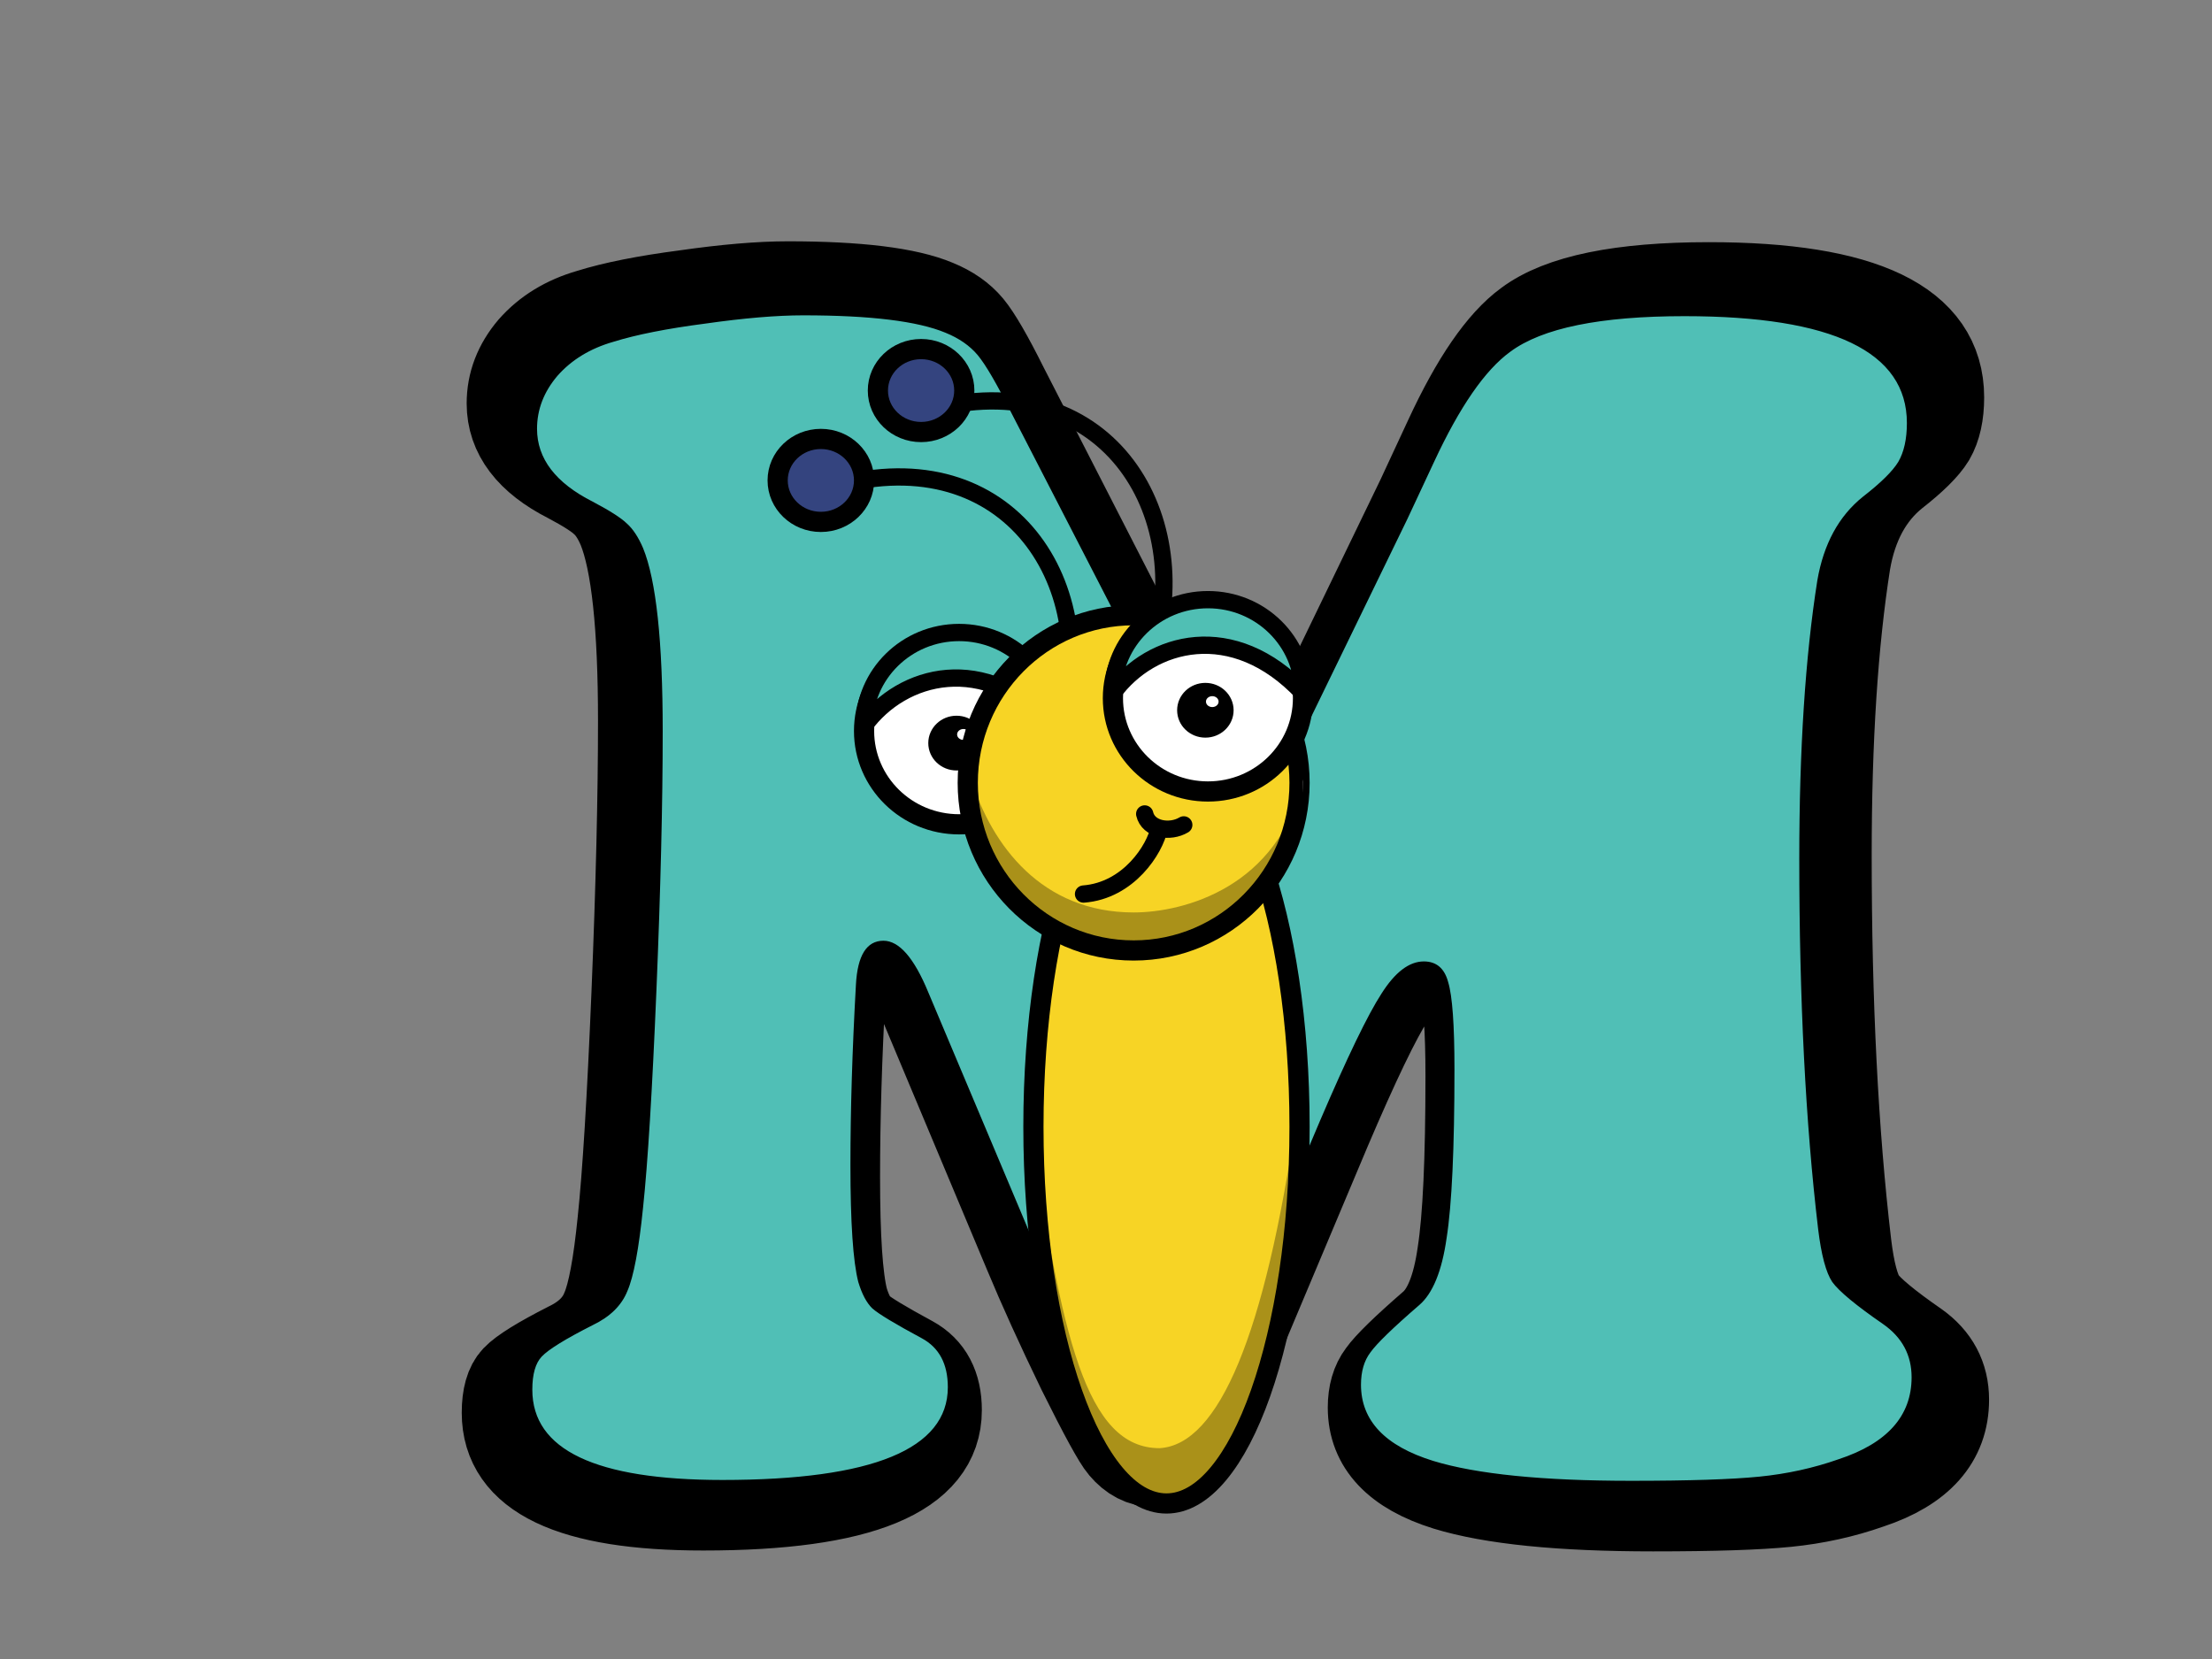
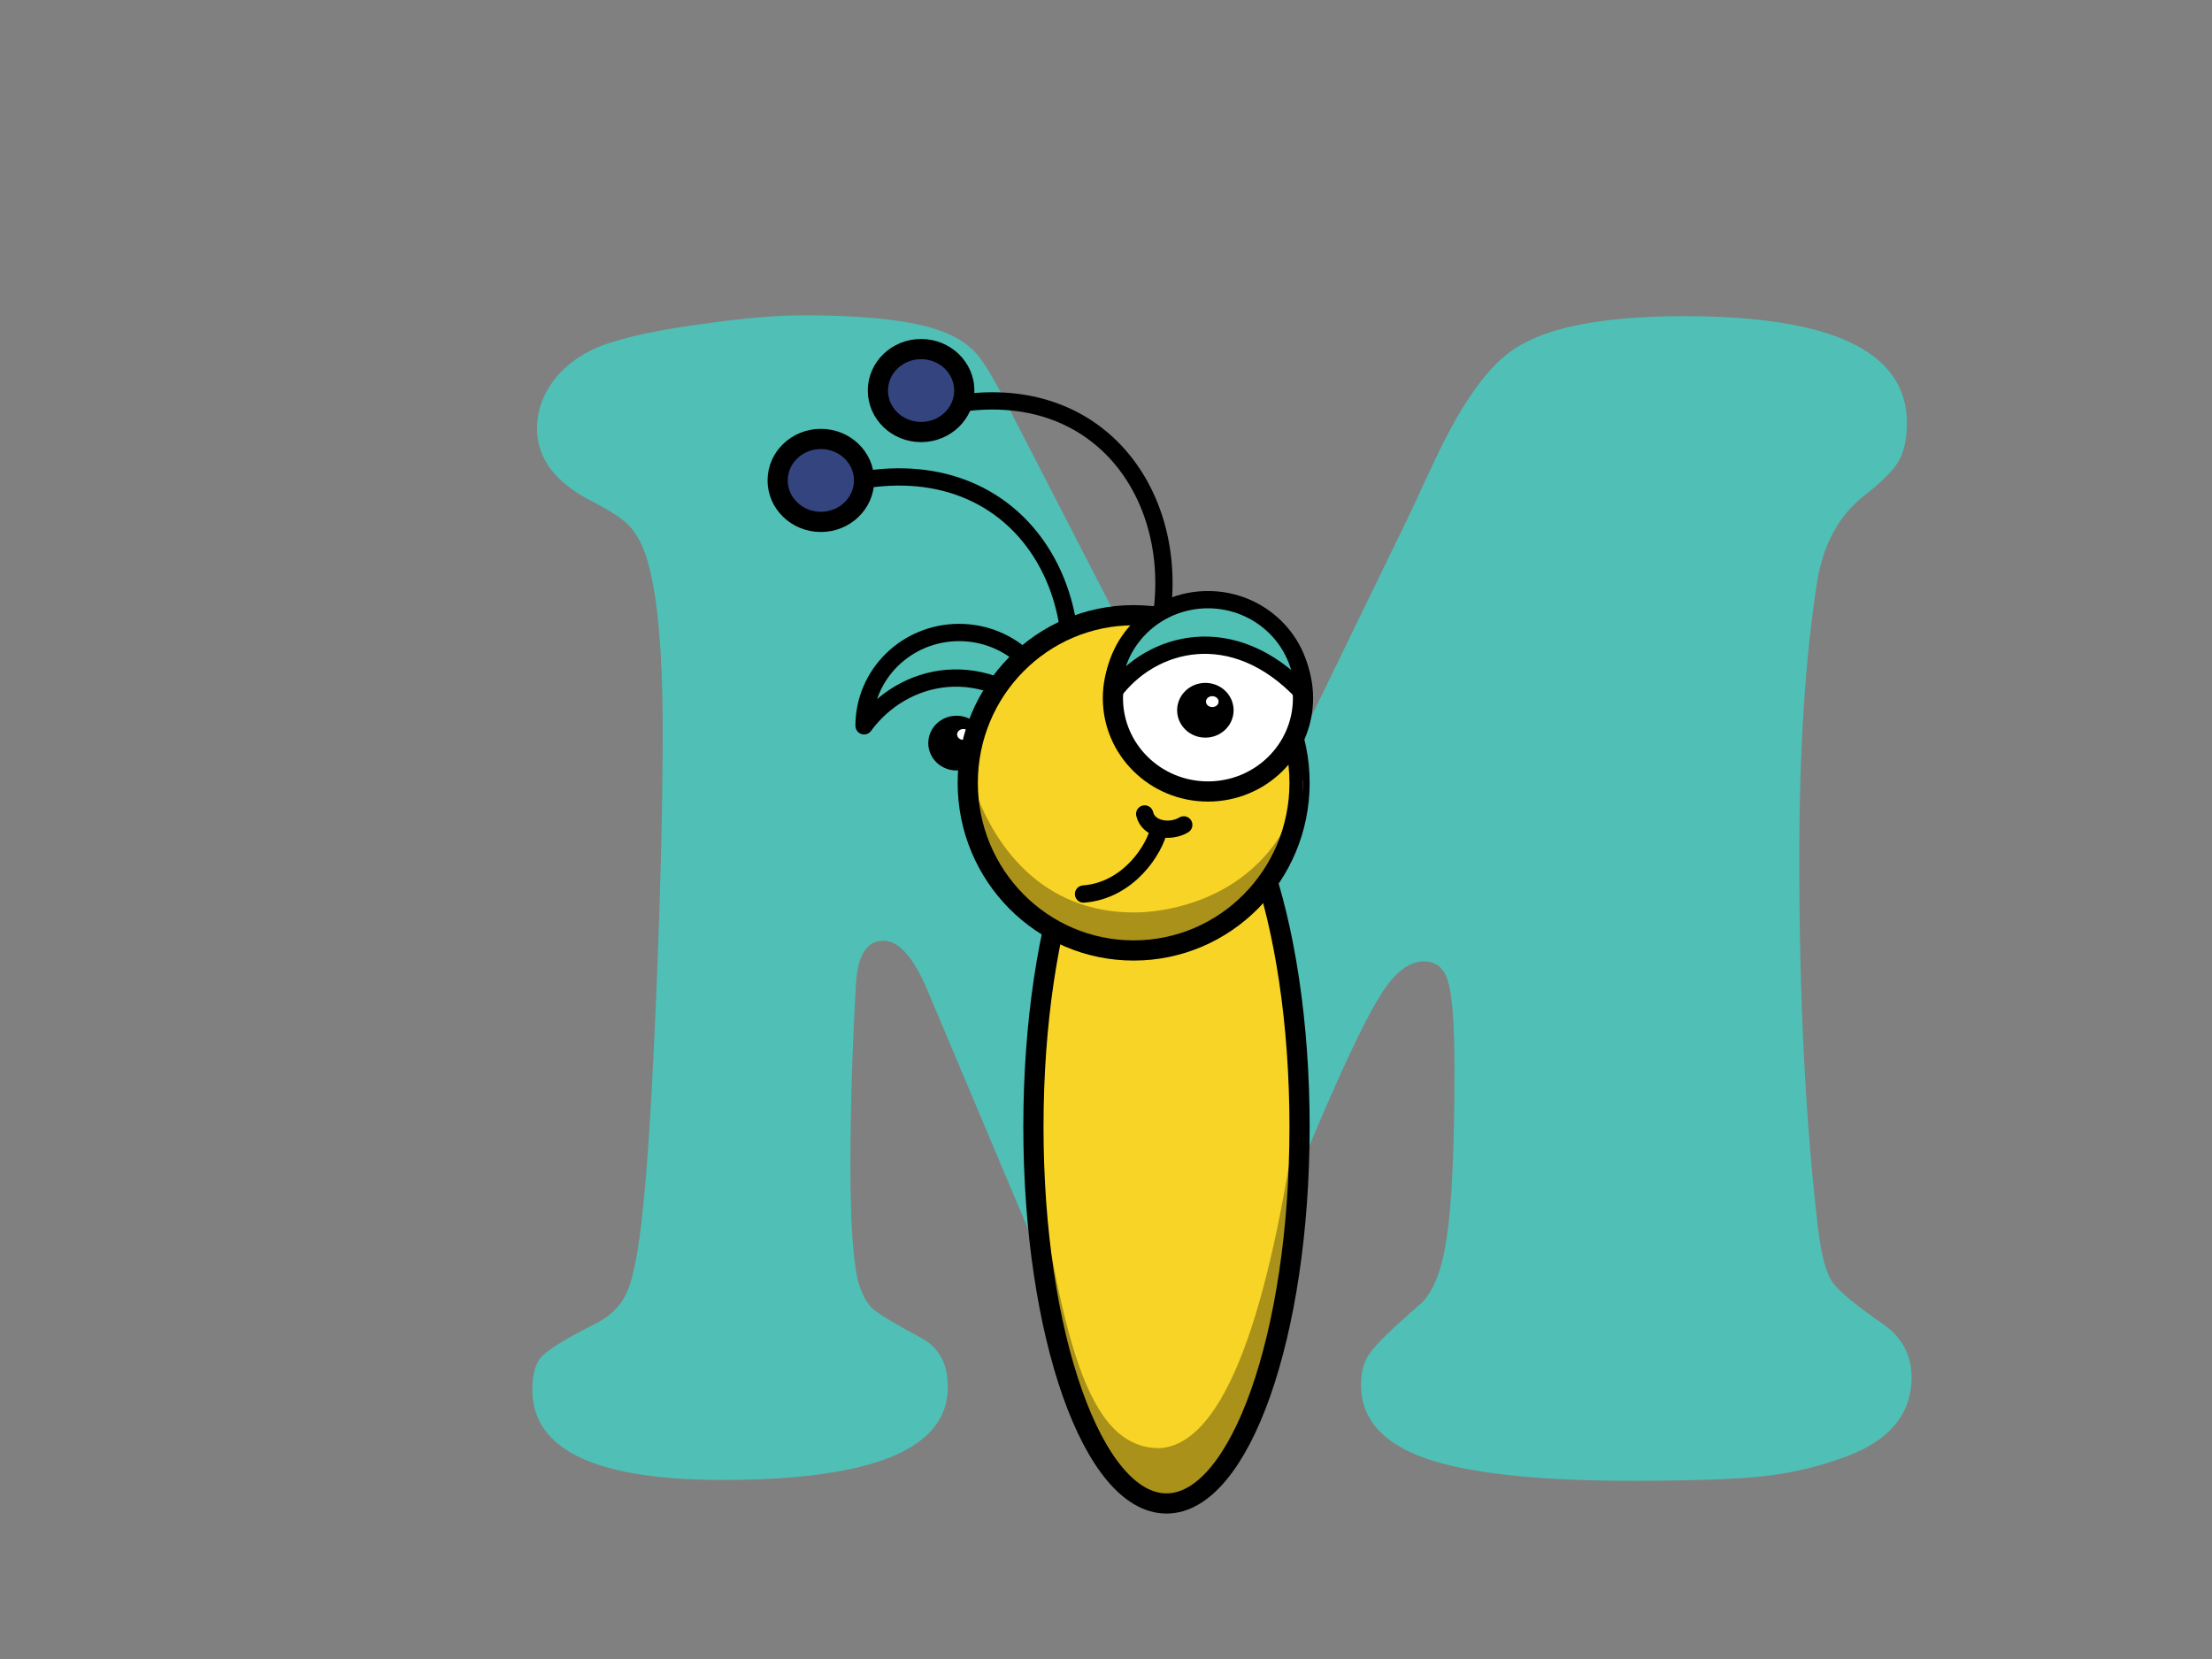
<svg xmlns="http://www.w3.org/2000/svg" width="640" height="480">
  <rect width="100%" height="100%" fill="#808080" stroke="none" />
  <g>
    <title>Layer 1</title>
    <defs>
      <linearGradient id="svg_492">
        <stop offset="1" stop-color="#000000" />
        <stop offset="1" stop-color="#ffffff" />
      </linearGradient>
    </defs>
    <g id="svg_8" />
-     <path stroke="#000000" id="svg_15" fill="#000000" stroke-width="24.842" d="m384.238,326.933l-28.501,67.719q-7.363,17.119 -11.875,23.161q-4.513,5.79 -9.975,5.79q-5.225,0 -9.263,-4.783q-2.613,-3.021 -12.113,-22.154q-9.263,-19.133 -15.438,-33.986l-31.351,-74.768q-6.413,-15.608 -13.538,-15.608q-7.6,0 -8.313,13.343q-1.663,29.706 -1.663,54.88q0,26.181 2.375,35.496q1.663,5.538 4.275,8.056q2.85,2.517 14.963,9.063q7.838,4.28 7.838,14.853q0,28.195 -68.165,28.195q-57.477,0 -57.477,-27.44q0,-7.049 2.85,-10.07q3.088,-3.273 15.438,-9.566q7.838,-3.776 10.45,-10.322q2.85,-6.545 4.75,-25.426q2.138,-20.14 4.038,-65.957q1.9,-46.069 1.9,-78.796q0,-41.034 -5.938,-55.636q-2.138,-5.035 -4.988,-7.552q-2.613,-2.517 -10.213,-6.545q-16.863,-8.559 -16.863,-22.154q0,-8.811 6.175,-16.112q6.413,-7.301 16.863,-10.322q10.45,-3.273 27.789,-5.538q17.576,-2.517 29.689,-2.517q30.401,0 42.989,5.287q6.175,2.517 9.738,6.797q3.563,4.28 10.213,17.622l49.402,96.418q8.075,15.86 11.163,19.384q3.088,3.524 8.55,3.524q4.75,0 8.313,-3.776q3.8,-3.776 8.788,-14.098l33.489,-69.23q6.175,-13.342 8.075,-17.37q11.638,-25.175 23.038,-33.482q14.488,-10.825 52.727,-10.825q67.215,0 67.215,32.475q0,7.301 -2.613,11.832q-2.613,4.28 -10.688,10.573q-10.925,8.811 -13.776,25.426q-5.463,34.741 -5.463,84.586q0,64.195 5.7,112.53q1.425,11.832 4.275,16.112q3.088,4.28 15.438,12.839q8.55,6.042 8.55,16.112q0,17.622 -22.088,24.923q-11.4,4.028 -23.988,5.287q-12.588,1.259 -38.714,1.259q-40.139,0 -59.852,-6.042q-21.851,-6.797 -21.851,-23.161q0,-6.042 2.85,-9.818q2.85,-4.028 14.726,-14.349q6.175,-5.287 8.313,-20.391q2.375,-15.105 2.375,-51.356q0,-20.14 -1.9,-26.433q-1.663,-6.294 -7.363,-6.294q-6.65,0 -12.826,9.818q-6.175,9.566 -18.526,38.517z" />
    <g id="svg_102" />
    <pattern transform="translate(-68.454,-25.783) translate(-57.247,14.071) matrix(0.438,0,0,0.438,0,0) matrix(2.79,0,0,2.909,-530.676,-7.397) " viewBox="2.125 -70.896 69 69" id="svg_343" patternUnits="userSpaceOnUse" height="69" width="69" y="436.967" x="-115.186">
      <g id="svg_344">
        <g id="svg_448" />
        <g id="svg_446" />
        <g id="svg_356">
          <g id="svg_434" />
          <g id="svg_423" />
          <g id="svg_412" />
          <g id="svg_401" />
          <g id="svg_390" />
          <g id="svg_379" />
          <g id="svg_368" />
          <g id="svg_357" />
        </g>
        <g id="svg_345" />
      </g>
    </pattern>
    <g id="svg_282" />
    <g transform="matrix(1.221,0,0,1.273,-7.18,19.12) " id="svg_312" stroke="null">
      <g id="svg_336" stroke="null">
        <g id="svg_340" stroke="null">
          <g id="svg_341" stroke="null">
            <g id="svg_342" stroke="null" />
          </g>
        </g>
        <g id="svg_337" stroke="null">
          <g id="svg_338" stroke="null">
            <g id="svg_339" stroke="null" />
          </g>
        </g>
      </g>
      <g id="svg_333" stroke="null">
        <g id="svg_335" stroke="null" />
        <g id="svg_334" stroke="null" />
      </g>
      <g id="svg_326" stroke="null">
        <g id="svg_330" stroke="null">
          <g id="svg_331" stroke="null">
            <g id="svg_332" stroke="null" />
          </g>
        </g>
        <g id="svg_327" stroke="null">
          <g id="svg_328" stroke="null">
            <g id="svg_329" stroke="null" />
          </g>
        </g>
      </g>
      <g id="svg_318" stroke="null">
        <g id="svg_319" stroke="null">
          <g id="svg_323" stroke="null">
            <g id="svg_325" stroke="null" />
            <g id="svg_324" stroke="null" />
          </g>
          <g id="svg_320" stroke="null">
            <g id="svg_322" stroke="null" />
            <g id="svg_321" stroke="null" />
          </g>
        </g>
      </g>
      <g id="svg_313" stroke="null">
        <g id="svg_316" stroke="null">
          <g id="svg_317" stroke="null" />
        </g>
        <g id="svg_314" stroke="null">
          <g id="svg_315" stroke="null" />
        </g>
      </g>
    </g>
    <g transform="matrix(1.221,0,0,1.273,-7.18,19.12) " id="svg_311" />
    <g transform="matrix(1.221,0,0,1.273,-7.18,19.12) " id="svg_310" stroke="null" />
    <g id="svg_485" />
    <path stroke="#000000" id="svg_500" fill="#50bfb6" stroke-width="0" d="m381.957,324.189l-27.271,64.469q-7.045,16.297 -11.363,22.049q-4.318,5.512 -9.545,5.512q-5,0 -8.863,-4.554q-2.5,-2.876 -11.59,-21.09q-8.863,-18.214 -14.772,-32.354l-29.998,-71.18q-6.136,-14.859 -12.954,-14.859q-7.272,0 -7.954,12.702q-1.591,28.28 -1.591,52.246q0,24.925 2.273,33.792q1.591,5.273 4.091,7.669q2.727,2.397 14.317,8.628q7.5,4.074 7.5,14.14q0,26.842 -65.223,26.842q-54.997,0 -54.997,-26.123q0,-6.711 2.727,-9.587q2.954,-3.116 14.772,-9.107q7.5,-3.595 9.999,-9.826q2.727,-6.231 4.545,-24.206q2.045,-19.173 3.863,-62.792q1.818,-43.858 1.818,-75.014q0,-39.065 -5.681,-52.965q-2.045,-4.793 -4.772,-7.19q-2.5,-2.397 -9.772,-6.231q-16.135,-8.149 -16.135,-21.09q0,-8.388 5.909,-15.338q6.136,-6.95 16.135,-9.826q9.999,-3.116 26.589,-5.273q16.817,-2.397 28.407,-2.397q29.089,0 41.134,5.033q5.909,2.397 9.318,6.471q3.409,4.074 9.772,16.776l47.27,91.791q7.727,15.099 10.681,18.454q2.954,3.355 8.181,3.355q4.545,0 7.954,-3.595q3.636,-3.595 8.409,-13.421l32.044,-65.907q5.909,-12.702 7.727,-16.537q11.136,-23.966 22.044,-31.875q13.863,-10.305 50.452,-10.305q64.314,0 64.314,30.916q0,6.95 -2.5,11.264q-2.5,4.074 -10.227,10.066q-10.454,8.388 -13.181,24.206q-5.227,33.073 -5.227,80.527q0,61.114 5.454,107.129q1.364,11.264 4.091,15.338q2.954,4.074 14.772,12.223q8.181,5.752 8.181,15.338q0,16.776 -21.135,23.727q-10.908,3.835 -22.953,5.033q-12.045,1.198 -37.043,1.198q-38.407,0 -57.269,-5.752q-20.908,-6.471 -20.908,-22.049q0,-5.752 2.727,-9.347q2.727,-3.835 14.09,-13.661q5.909,-5.033 7.954,-19.413q2.273,-14.38 2.273,-48.891q0,-19.173 -1.818,-25.165q-1.591,-5.992 -7.045,-5.992q-6.363,0 -12.272,9.347q-5.909,9.107 -17.726,36.668z" />
    <path stroke="#000000" id="svg_495" d="m333,191c14,-41 -12,-85 -62,-73" stroke-linecap="round" stroke-linejoin="round" stroke-dasharray="null" stroke-width="5" fill="none" />
    <path id="svg_496" stroke="#000000" d="m306,213c14,-41 -12,-85 -62,-73" stroke-linecap="round" stroke-linejoin="round" stroke-dasharray="null" stroke-width="5" fill="none" />
    <path stroke="#000000" id="svg_16" d="m299,326c0,-60.221 17.229,-109 38.5,-109c21.271,0 38.5,48.779 38.5,109c0,60.221 -17.229,109 -38.5,109c-21.271,0 -38.5,-48.779 -38.5,-109z" stroke-linecap="null" stroke-linejoin="null" stroke-dasharray="null" stroke-width="5.842" fill="#f7d425" />
    <path id="svg_493" stroke="#000000" stroke-opacity="0" fill-opacity="0.314" d="m298,324c9,62.779 16.229,95 37.5,95c17.271,-1 30.5,-33.221 39.5,-95c0,60.221 -17.229,109 -38.5,109c-21.271,0 -38.5,-48.779 -38.5,-109z" stroke-linecap="null" stroke-linejoin="null" stroke-dasharray="null" stroke-width="5.842" fill="url(#svg_492)" />
-     <path id="svg_473" stroke="#000000" d="m250,211.5c0,-14.917 12.307,-27 27.5,-27c15.193,0 27.5,12.083 27.5,27c0,14.917 -12.307,27 -27.5,27c-15.193,0 -27.5,-12.083 -27.5,-27z" stroke-linecap="null" stroke-linejoin="null" stroke-dasharray="null" stroke-width="5.842" fill="#ffffff" />
    <path id="svg_474" stroke="#000000" d="m271.5,215c0,-2.762 2.349,-5 5.25,-5c2.901,0 5.25,2.238 5.25,5c0,2.762 -2.349,5 -5.25,5c-2.901,0 -5.25,-2.238 -5.25,-5z" stroke-linecap="null" stroke-linejoin="null" stroke-dasharray="null" stroke-width="5.842" fill="#000000" />
    <path id="svg_475" stroke="#000000" d="m276,212.5c0,-1.381 1.231,-2.5 2.75,-2.5c1.519,0 2.75,1.119 2.75,2.5c0,1.381 -1.231,2.5 -2.75,2.5c-1.519,0 -2.75,-1.119 -2.75,-2.5z" stroke-linecap="null" stroke-linejoin="null" stroke-dasharray="null" stroke-width="1.842" fill="#ffffff" />
    <path id="svg_476" stroke="#000000" d="m250,210c0,-14.917 12.307,-27 27.5,-27c15.193,0 27.5,12.083 27.5,27c-20.193,-21.5 -44,-15.083 -55,0z" stroke-linecap="round" stroke-linejoin="round" stroke-dasharray="null" stroke-width="5" fill="#50bfb4" />
    <path stroke="#000000" id="svg_17" d="m280,226.5c0,-26.796 21.481,-48.5 48,-48.5c26.519,0 48,21.704 48,48.5c0,26.796 -21.481,48.5 -48,48.5c-26.519,0 -48,-21.704 -48,-48.5z" stroke-linecap="null" stroke-linejoin="null" stroke-dasharray="null" stroke-width="5.842" fill="#f7d425" />
    <path stroke="#000000" id="svg_464" d="m313.5,258.674c13.112,-1.007 20.683,-13.067 21.873,-19.013m-4.178,-4.161c1.065,4.595 7.373,5.527 11.305,3.167" stroke-linecap="round" stroke-linejoin="round" stroke-dasharray="null" stroke-width="5" fill="none" />
    <path stroke="#000000" id="svg_466" d="m322,202c0,-14.917 12.307,-27 27.5,-27c15.193,0 27.5,12.083 27.5,27c0,14.917 -12.307,27 -27.5,27c-15.193,0 -27.5,-12.083 -27.5,-27z" stroke-linecap="null" stroke-linejoin="null" stroke-dasharray="null" stroke-width="5.842" fill="#ffffff" />
    <path stroke="#000000" id="svg_469" d="m343.5,205.5c0,-2.762 2.349,-5 5.25,-5c2.901,0 5.25,2.238 5.25,5c0,2.762 -2.349,5 -5.25,5c-2.901,0 -5.25,-2.238 -5.25,-5z" stroke-linecap="null" stroke-linejoin="null" stroke-dasharray="null" stroke-width="5.842" fill="#000000" />
    <path stroke="#000000" id="svg_470" d="m348,203c0,-1.381 1.231,-2.5 2.75,-2.5c1.519,0 2.75,1.119 2.75,2.5c0,1.381 -1.231,2.5 -2.75,2.5c-1.519,0 -2.75,-1.119 -2.75,-2.5z" stroke-linecap="null" stroke-linejoin="null" stroke-dasharray="null" stroke-width="1.842" fill="#ffffff" />
    <path id="svg_472" stroke="#000000" d="m322,200.5c0,-14.917 12.307,-27 27.5,-27c15.193,0 27.5,12.083 27.5,27c-20.193,-21.5 -44,-15.083 -55,0z" stroke-linecap="round" stroke-linejoin="round" stroke-dasharray="null" stroke-width="5" fill="#50bfb4" />
    <path id="svg_491" stroke="#000000" stroke-opacity="0" fill-opacity="0.314" d="m281,225.5c6,19.204 20.481,38.5 47,38.5c14.519,0 42,-7.296 49,-38.5c0,26.796 -21.481,48.5 -48,48.5c-26.519,0 -48,-21.704 -48,-48.5z" stroke-linecap="null" stroke-linejoin="null" stroke-dasharray="null" stroke-width="5.842" fill="url(#svg_492)" />
-     <path stroke="#000000" id="svg_498" d="m225,139c0,-6.63 5.594,-12 12.5,-12c6.906,0 12.5,5.37 12.5,12c0,6.63 -5.594,12 -12.5,12c-6.906,0 -12.5,-5.37 -12.5,-12z" stroke-linecap="null" stroke-linejoin="null" stroke-dasharray="null" stroke-width="5.842" fill="#34447f" />
+     <path stroke="#000000" id="svg_498" d="m225,139c0,-6.63 5.594,-12 12.5,-12c6.906,0 12.5,5.37 12.5,12c0,6.63 -5.594,12 -12.5,12c-6.906,0 -12.5,-5.37 -12.5,-12" stroke-linecap="null" stroke-linejoin="null" stroke-dasharray="null" stroke-width="5.842" fill="#34447f" />
    <path id="svg_499" stroke="#000000" d="m254,113c0,-6.63 5.594,-12 12.5,-12c6.906,0 12.5,5.37 12.5,12c0,6.63 -5.594,12 -12.5,12c-6.906,0 -12.5,-5.37 -12.5,-12z" stroke-linecap="null" stroke-linejoin="null" stroke-dasharray="null" stroke-width="5.842" fill="#34447f" />
  </g>
</svg>